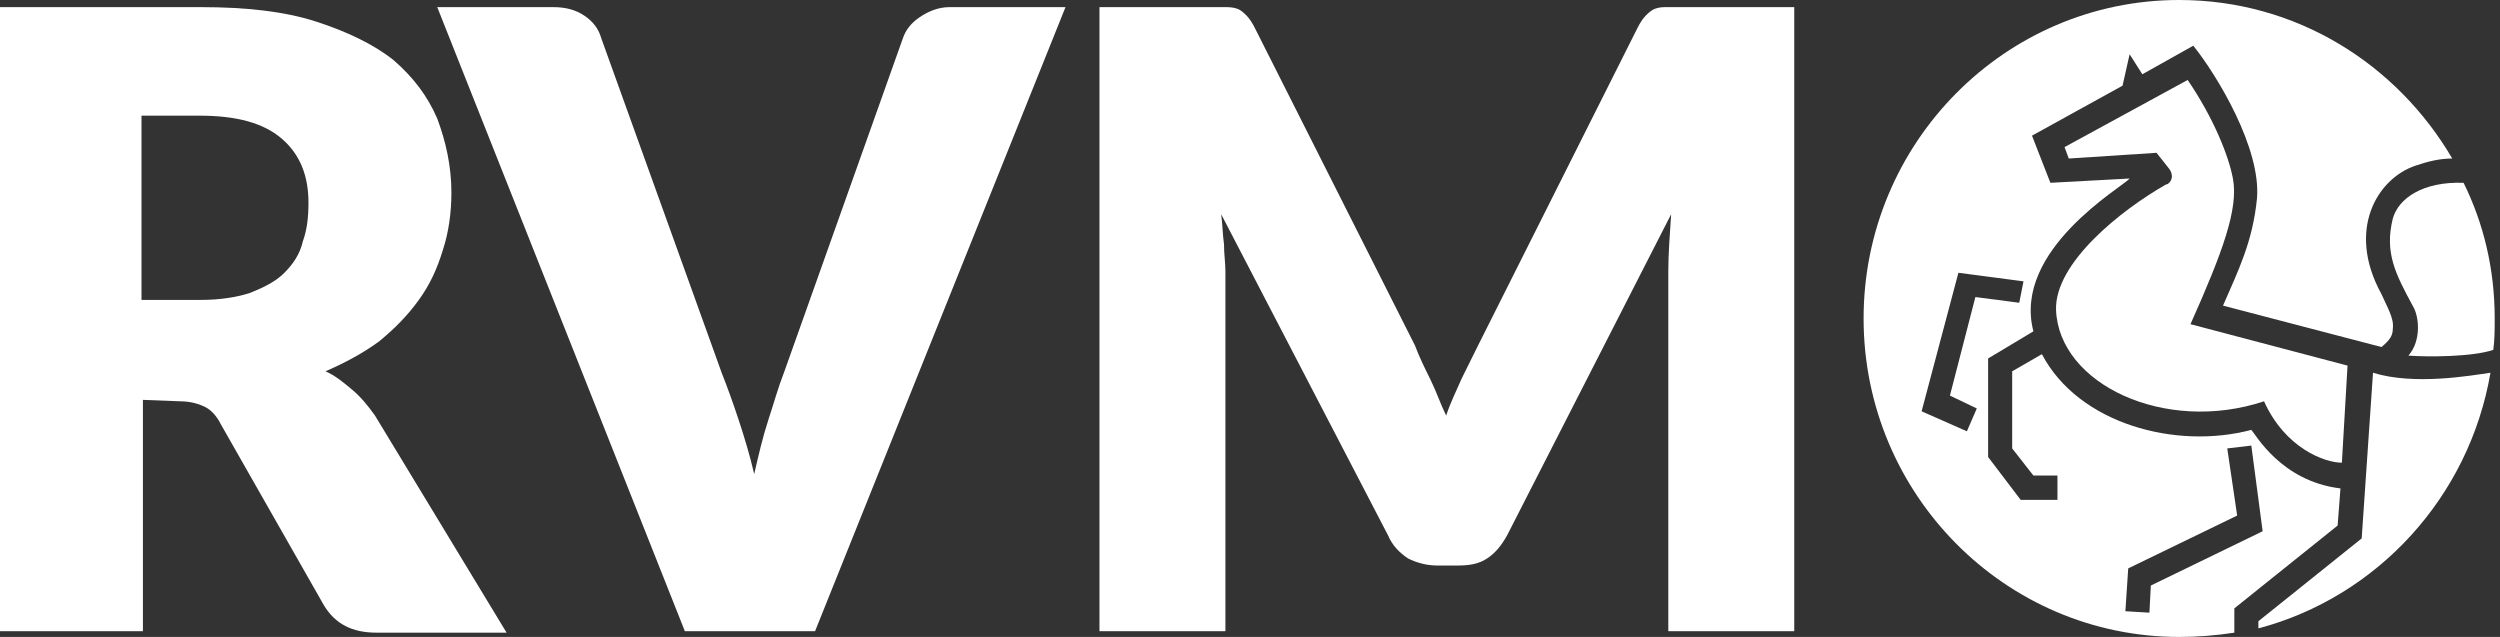
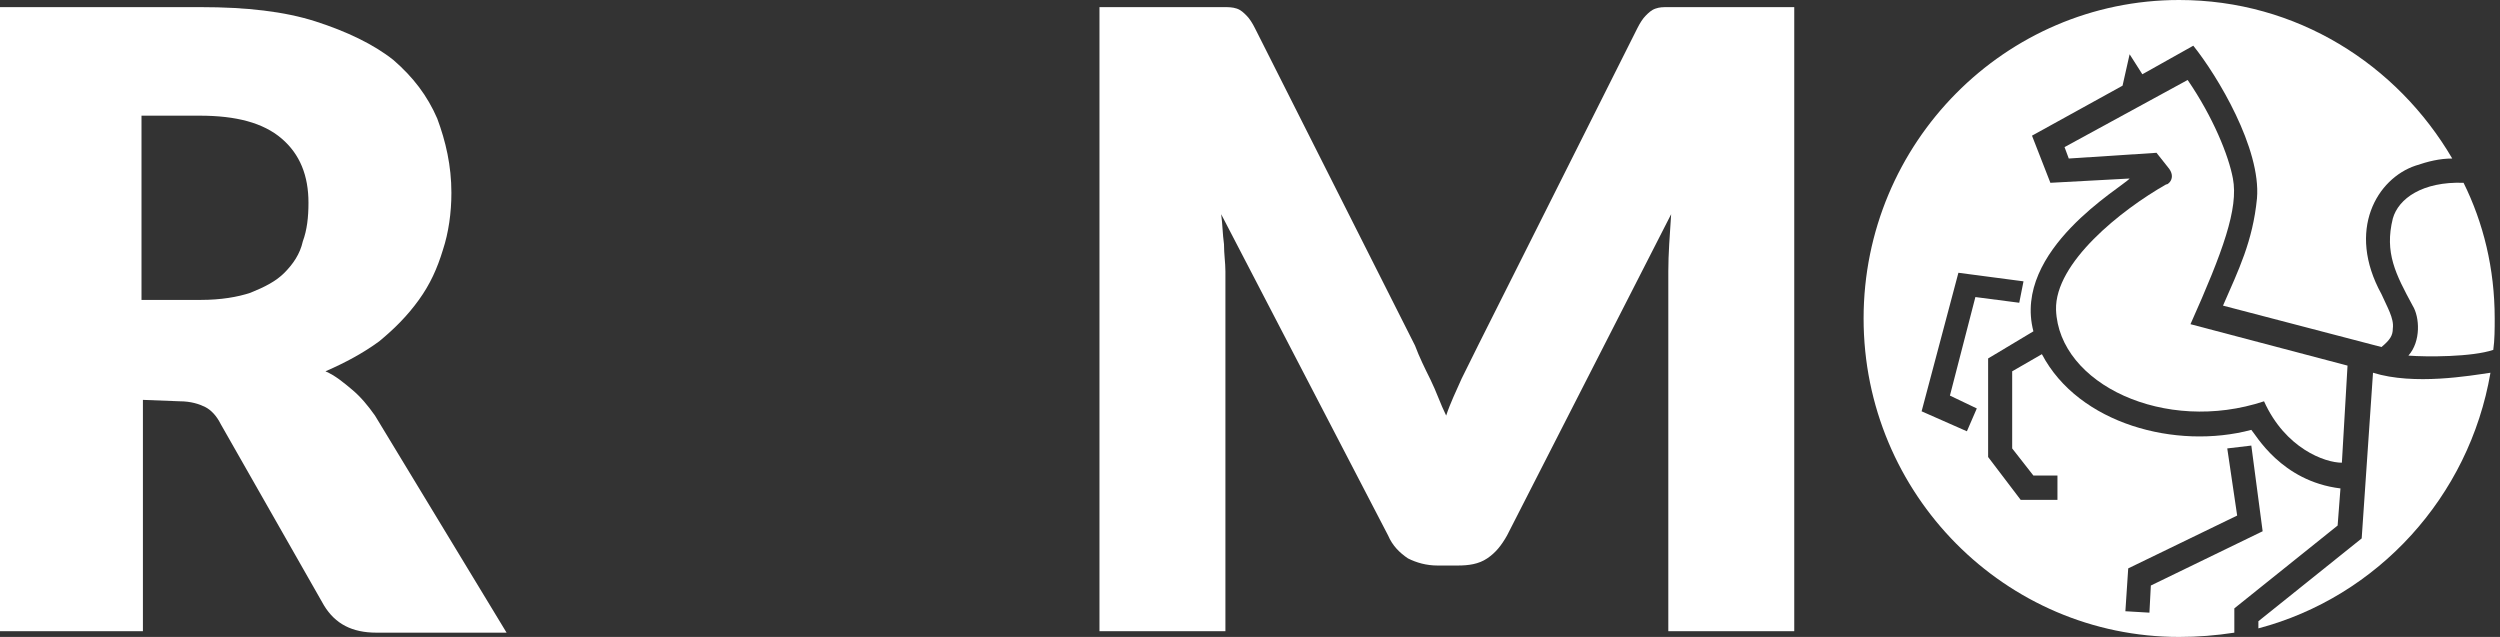
<svg xmlns="http://www.w3.org/2000/svg" width="157px" height="40px" viewBox="0 0 157 40" version="1.1">
  <rect x="0" y="0" width="157" height="40" fill="#333333" stroke="none" />
  <title>rvm_o_uz_rgb_neu</title>
  <g id="Layout" stroke="none" stroke-width="1" fill="none" fill-rule="evenodd">
    <g id="Contentseite---WVG-" transform="translate(-738, -6274)" fill="#FFFFFF">
      <g id="Content-07---Schienenverkehr" transform="translate(-2, 5248)">
        <g id="RVM" transform="translate(738, 1026)">
          <g id="rvm_o_uz_rgb_neu" transform="translate(2, 0)">
            <g id="Group" transform="translate(0, 0.448)" fill-rule="nonzero">
              <path d="M8.975,24.664 L8.975,39.193 L0,39.193 L0,0 L12.619,0 C15.462,0 17.862,0.269 19.817,0.897 C21.772,1.525 23.46,2.332 24.704,3.318 C25.948,4.395 26.837,5.561 27.459,6.996 C27.992,8.43 28.348,9.955 28.348,11.659 C28.348,12.915 28.17,14.17 27.814,15.247 C27.459,16.413 27.015,17.399 26.304,18.386 C25.593,19.372 24.793,20.179 23.815,20.987 C22.838,21.704 21.683,22.332 20.439,22.87 C21.061,23.139 21.594,23.587 22.127,24.036 C22.66,24.484 23.105,25.022 23.549,25.65 L31.813,39.283 L23.638,39.283 C22.127,39.283 21.061,38.744 20.35,37.578 L13.863,26.188 C13.596,25.65 13.241,25.291 12.885,25.112 C12.53,24.933 11.997,24.753 11.286,24.753 L8.975,24.664 L8.975,24.664 Z M8.975,18.386 L12.619,18.386 C13.863,18.386 14.929,18.206 15.729,17.937 C16.618,17.578 17.328,17.22 17.862,16.682 C18.395,16.143 18.839,15.516 19.017,14.709 C19.283,13.991 19.372,13.184 19.372,12.287 C19.372,10.583 18.839,9.238 17.684,8.251 C16.529,7.265 14.84,6.816 12.53,6.816 L8.886,6.816 L8.886,18.386 L8.975,18.386 Z" id="Shape" />
-               <path d="M27.459,0 L34.746,0 C35.545,0 36.168,0.179 36.701,0.538 C37.234,0.897 37.589,1.345 37.767,1.973 L45.32,22.96 C45.676,23.857 46.031,24.843 46.387,25.919 C46.742,26.996 47.098,28.161 47.364,29.327 C47.631,28.161 47.898,26.996 48.253,25.919 C48.608,24.843 48.875,23.857 49.23,22.96 L56.695,1.973 C56.873,1.435 57.228,0.987 57.761,0.628 C58.295,0.269 58.917,0 59.628,0 L66.914,0 L51.185,39.193 L43.01,39.193 L27.459,0 Z" id="Path" />
              <path d="M89.841,23.408 C90.197,24.126 90.463,24.933 90.819,25.65 C91.085,24.843 91.441,24.126 91.796,23.318 C92.152,22.601 92.507,21.883 92.863,21.166 L102.815,1.345 C102.993,0.987 103.171,0.717 103.348,0.538 C103.526,0.359 103.704,0.179 103.971,0.09 C104.237,0 104.415,0 104.77,0 C105.037,0 105.392,0 105.837,0 L112.679,0 L112.679,39.193 L104.77,39.193 L104.77,16.592 C104.77,15.516 104.859,14.35 104.948,13.004 L94.64,33.184 C94.284,33.812 93.929,34.26 93.396,34.619 C92.863,34.978 92.24,35.067 91.53,35.067 L90.285,35.067 C89.575,35.067 88.953,34.888 88.419,34.619 C87.886,34.26 87.442,33.812 87.175,33.184 L76.689,13.004 C76.778,13.632 76.778,14.26 76.867,14.888 C76.867,15.516 76.956,16.054 76.956,16.592 L76.956,39.193 L69.047,39.193 L69.047,0 L75.801,0 C76.156,0 76.512,0 76.867,0 C77.134,0 77.4,0 77.667,0.09 C77.933,0.179 78.111,0.359 78.289,0.538 C78.467,0.717 78.644,0.987 78.822,1.345 L88.864,21.256 C89.13,21.973 89.486,22.691 89.841,23.408 Z" id="Path" />
            </g>
            <g id="Group" transform="translate(117.034, 0)">
              <path d="M19.106,10.493 L18.395,9.596 L12.885,9.955 L12.619,9.238 L20.35,5.022 C21.949,7.354 22.927,9.776 23.193,11.211 C23.549,13.094 22.571,15.785 20.528,20.359 L30.391,22.96 L30.036,29.058 C28.97,29.058 26.481,28.161 25.148,25.202 C18.928,27.265 12.263,24.126 12.085,19.462 C11.997,16.502 16.173,13.184 19.017,11.57 C19.017,11.659 19.728,11.211 19.106,10.493 Z" id="Path" />
              <path d="M34.657,10.404 C35.457,10.135 36.168,9.955 36.967,9.955 C33.502,4.036 27.192,0 19.817,0 C8.886,0 0,8.969 0,20 C0,31.031 8.886,40 19.817,40 C20.972,40 22.127,39.91 23.282,39.731 L23.282,38.206 L29.769,33.004 L29.947,30.673 C26.215,30.224 24.615,27.265 24.349,26.996 C19.639,28.251 13.507,26.637 11.197,22.242 L9.331,23.318 L9.331,28.161 L10.664,29.865 L12.174,29.865 L12.174,31.39 L9.864,31.39 L7.82,28.7 L7.82,22.511 L10.664,20.807 C9.331,15.695 16.262,11.749 16.706,11.211 L11.73,11.48 L10.575,8.52 L16.262,5.381 L16.706,3.408 L17.506,4.664 C17.506,4.664 20.705,2.87 20.705,2.87 C22.216,4.753 24.971,9.327 24.704,12.466 C24.438,15.157 23.549,16.951 22.571,19.193 L32.524,21.794 C33.057,21.345 33.235,21.076 33.235,20.628 C33.324,20 32.88,19.283 32.524,18.475 C30.303,14.439 32.258,11.211 34.657,10.404 Z M16.618,35.695 L23.46,32.377 L22.838,28.161 L24.349,27.982 L25.06,33.363 L18.039,36.771 L17.95,38.475 L16.44,38.386 L16.618,35.695 Z M9.775,19.013 L7.02,18.655 L5.421,24.843 L7.109,25.65 L6.487,27.085 L3.643,25.83 L5.954,17.13 L10.042,17.668 L9.775,19.013 Z" id="Shape" />
              <path d="M39.367,23.408 C38.034,31.211 32.258,37.489 24.793,39.462 L24.793,39.013 L31.28,33.812 L31.991,23.408 C34.568,24.215 38.123,23.587 39.367,23.408 Z" id="Path" />
              <path d="M39.633,20 C39.633,20.628 39.633,21.345 39.544,21.973 C38.211,22.422 35.368,22.422 34.213,22.332 C35.012,21.435 34.923,19.91 34.479,19.193 C33.413,17.22 32.702,15.874 33.235,13.722 C33.59,12.466 35.101,11.39 37.678,11.48 C38.922,13.991 39.633,16.861 39.633,20 Z" id="Path" />
            </g>
          </g>
        </g>
      </g>
    </g>
  </g>
</svg>